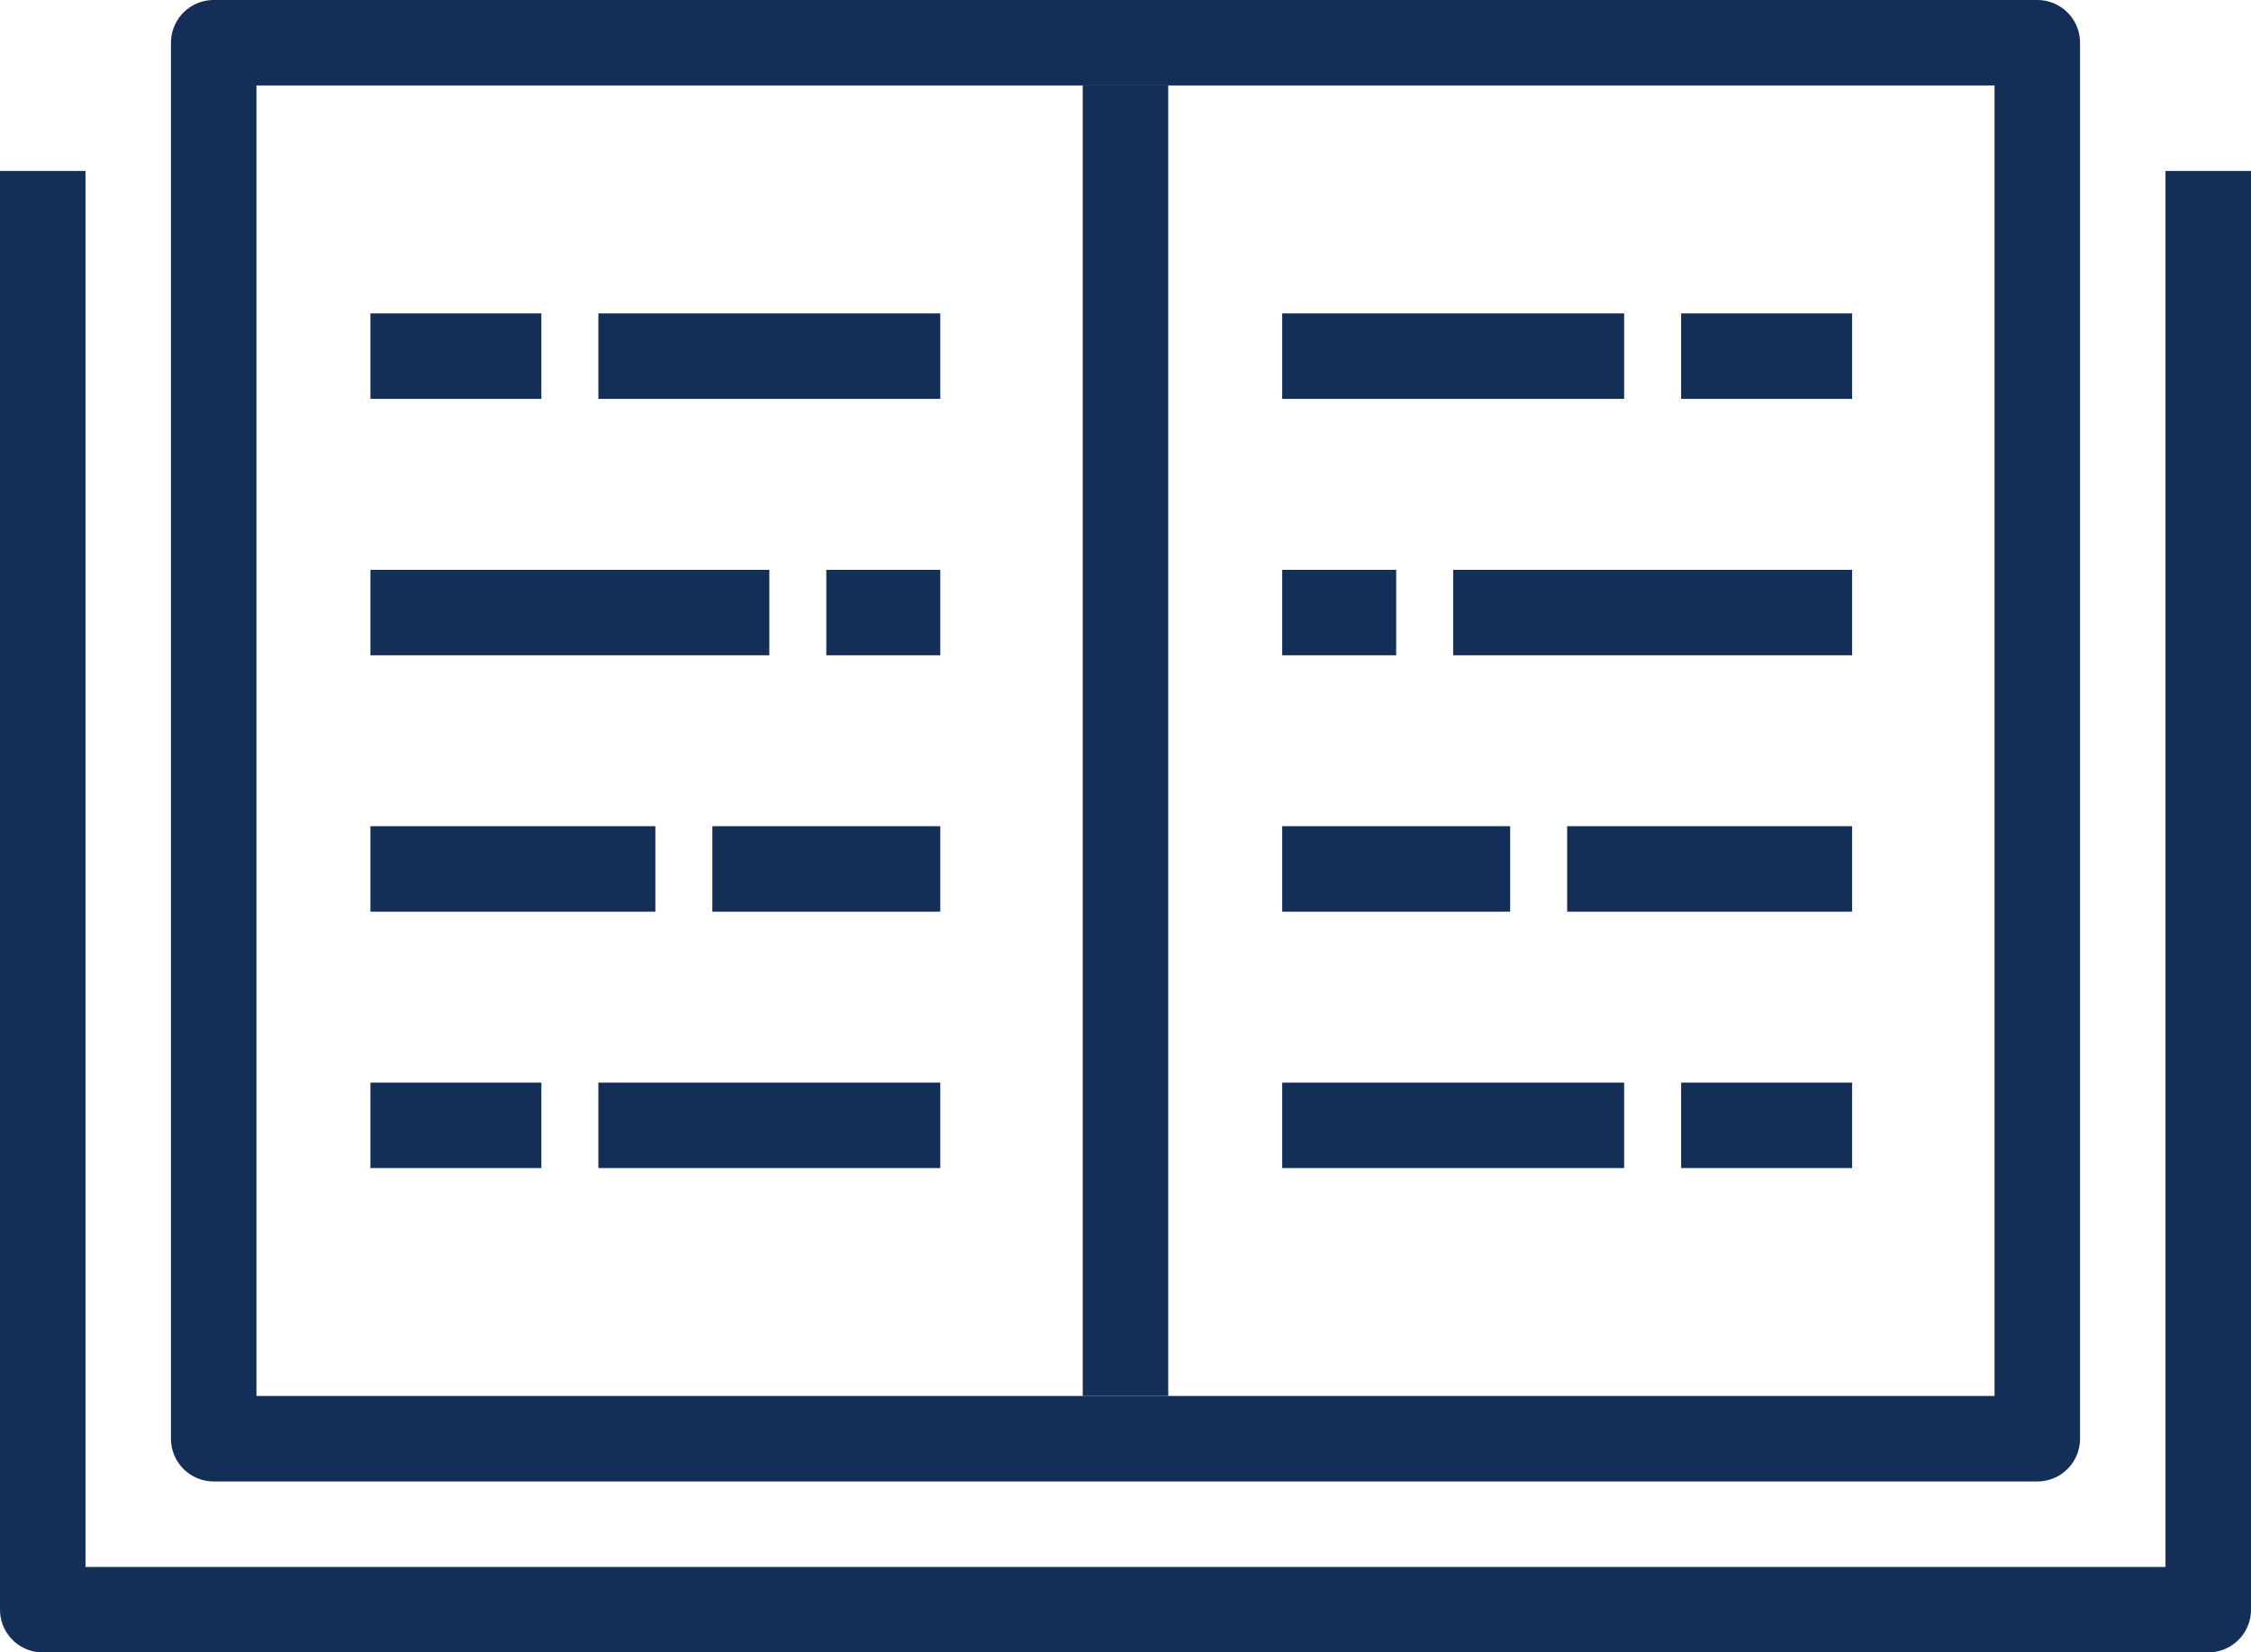
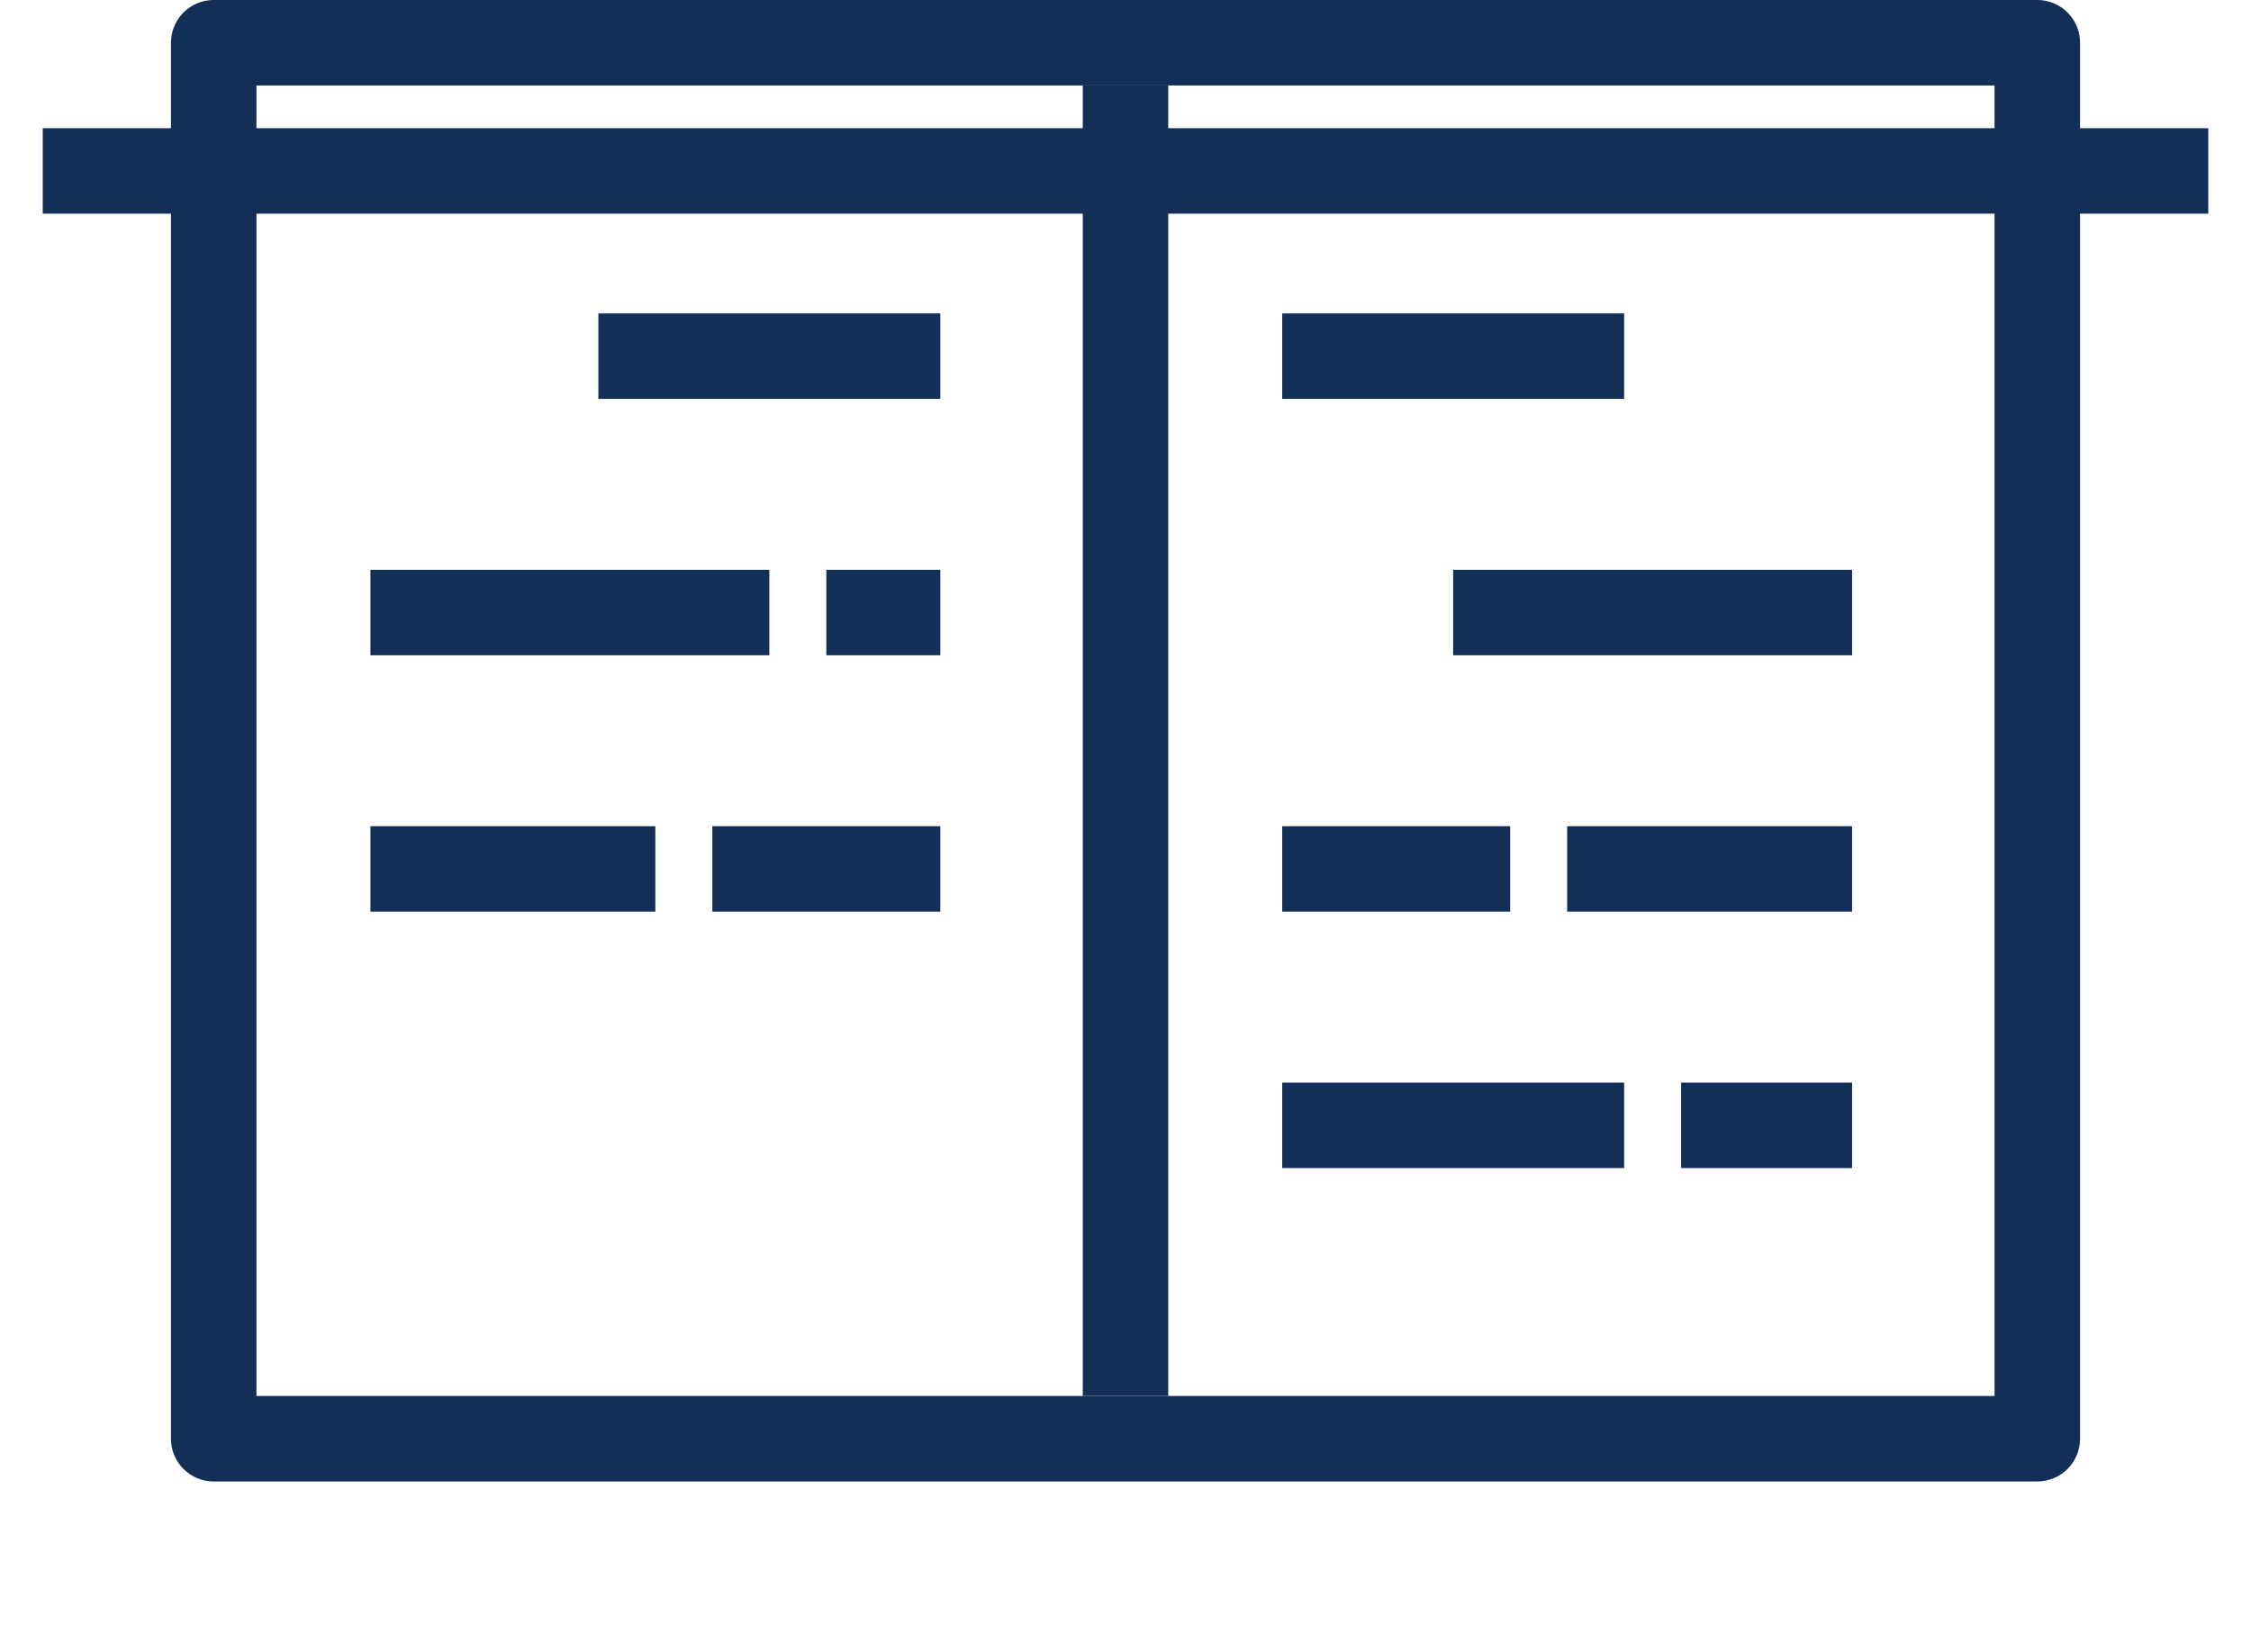
<svg xmlns="http://www.w3.org/2000/svg" width="79" height="58" viewBox="0 0 79 58">
  <defs>
    <clipPath id="clip-path">
      <rect id="長方形_3888" data-name="長方形 3888" width="79" height="58" fill="none" />
    </clipPath>
  </defs>
  <g id="business-flow04" transform="translate(39.5 29)">
    <g id="グループ_20236" data-name="グループ 20236" transform="translate(-39.5 -29)">
      <g id="グループ_20234" data-name="グループ 20234" clip-path="url(#clip-path)" fill="none" stroke="#132e57" stroke-linejoin="round" stroke-width="3">
-         <path id="パス_8238" data-name="パス 8238" d="M77.5 6v50.5h-76V6" />
+         <path id="パス_8238" data-name="パス 8238" d="M77.5 6h-76V6" />
        <path id="パス_8239" data-name="パス 8239" d="M40 50.5h31.5v-49h-64v49H40z" />
      </g>
      <line id="線_4712" data-name="線 4712" x2="4" transform="translate(29 21.5)" fill="none" stroke="#132e57" stroke-linejoin="round" stroke-width="3" />
      <line id="線_4713" data-name="線 4713" x2="14" transform="translate(13 21.5)" fill="none" stroke="#132e57" stroke-linejoin="round" stroke-width="3" />
      <line id="線_4714" data-name="線 4714" x2="8" transform="translate(25 30.5)" fill="none" stroke="#132e57" stroke-linejoin="round" stroke-width="3" />
      <line id="線_4715" data-name="線 4715" x2="10" transform="translate(13 30.5)" fill="none" stroke="#132e57" stroke-linejoin="round" stroke-width="3" />
-       <line id="線_4716" data-name="線 4716" x2="12" transform="translate(21 39.5)" fill="none" stroke="#132e57" stroke-linejoin="round" stroke-width="3" />
-       <line id="線_4717" data-name="線 4717" x2="6" transform="translate(13 39.5)" fill="none" stroke="#132e57" stroke-linejoin="round" stroke-width="3" />
      <line id="線_4718" data-name="線 4718" x2="12" transform="translate(21 12.5)" fill="none" stroke="#132e57" stroke-linejoin="round" stroke-width="3" />
-       <line id="線_4719" data-name="線 4719" x2="6" transform="translate(13 12.5)" fill="none" stroke="#132e57" stroke-linejoin="round" stroke-width="3" />
-       <line id="線_4720" data-name="線 4720" x1="4" transform="translate(45 21.5)" fill="none" stroke="#132e57" stroke-linejoin="round" stroke-width="3" />
      <line id="線_4721" data-name="線 4721" x1="14" transform="translate(51 21.5)" fill="none" stroke="#132e57" stroke-linejoin="round" stroke-width="3" />
      <line id="線_4722" data-name="線 4722" x1="8" transform="translate(45 30.5)" fill="none" stroke="#132e57" stroke-linejoin="round" stroke-width="3" />
      <line id="線_4723" data-name="線 4723" x1="10" transform="translate(55 30.5)" fill="none" stroke="#132e57" stroke-linejoin="round" stroke-width="3" />
      <line id="線_4724" data-name="線 4724" x1="12" transform="translate(45 39.5)" fill="none" stroke="#132e57" stroke-linejoin="round" stroke-width="3" />
      <line id="線_4725" data-name="線 4725" x1="6" transform="translate(59 39.5)" fill="none" stroke="#132e57" stroke-linejoin="round" stroke-width="3" />
      <line id="線_4726" data-name="線 4726" x1="12" transform="translate(45 12.5)" fill="none" stroke="#132e57" stroke-linejoin="round" stroke-width="3" />
-       <line id="線_4727" data-name="線 4727" x1="6" transform="translate(59 12.5)" fill="none" stroke="#132e57" stroke-linejoin="round" stroke-width="3" />
      <g id="グループ_20235" data-name="グループ 20235" clip-path="url(#clip-path)">
        <line id="線_4728" data-name="線 4728" y2="46" transform="translate(39.5 3)" fill="none" stroke="#132e57" stroke-linejoin="round" stroke-width="3" />
      </g>
    </g>
  </g>
</svg>